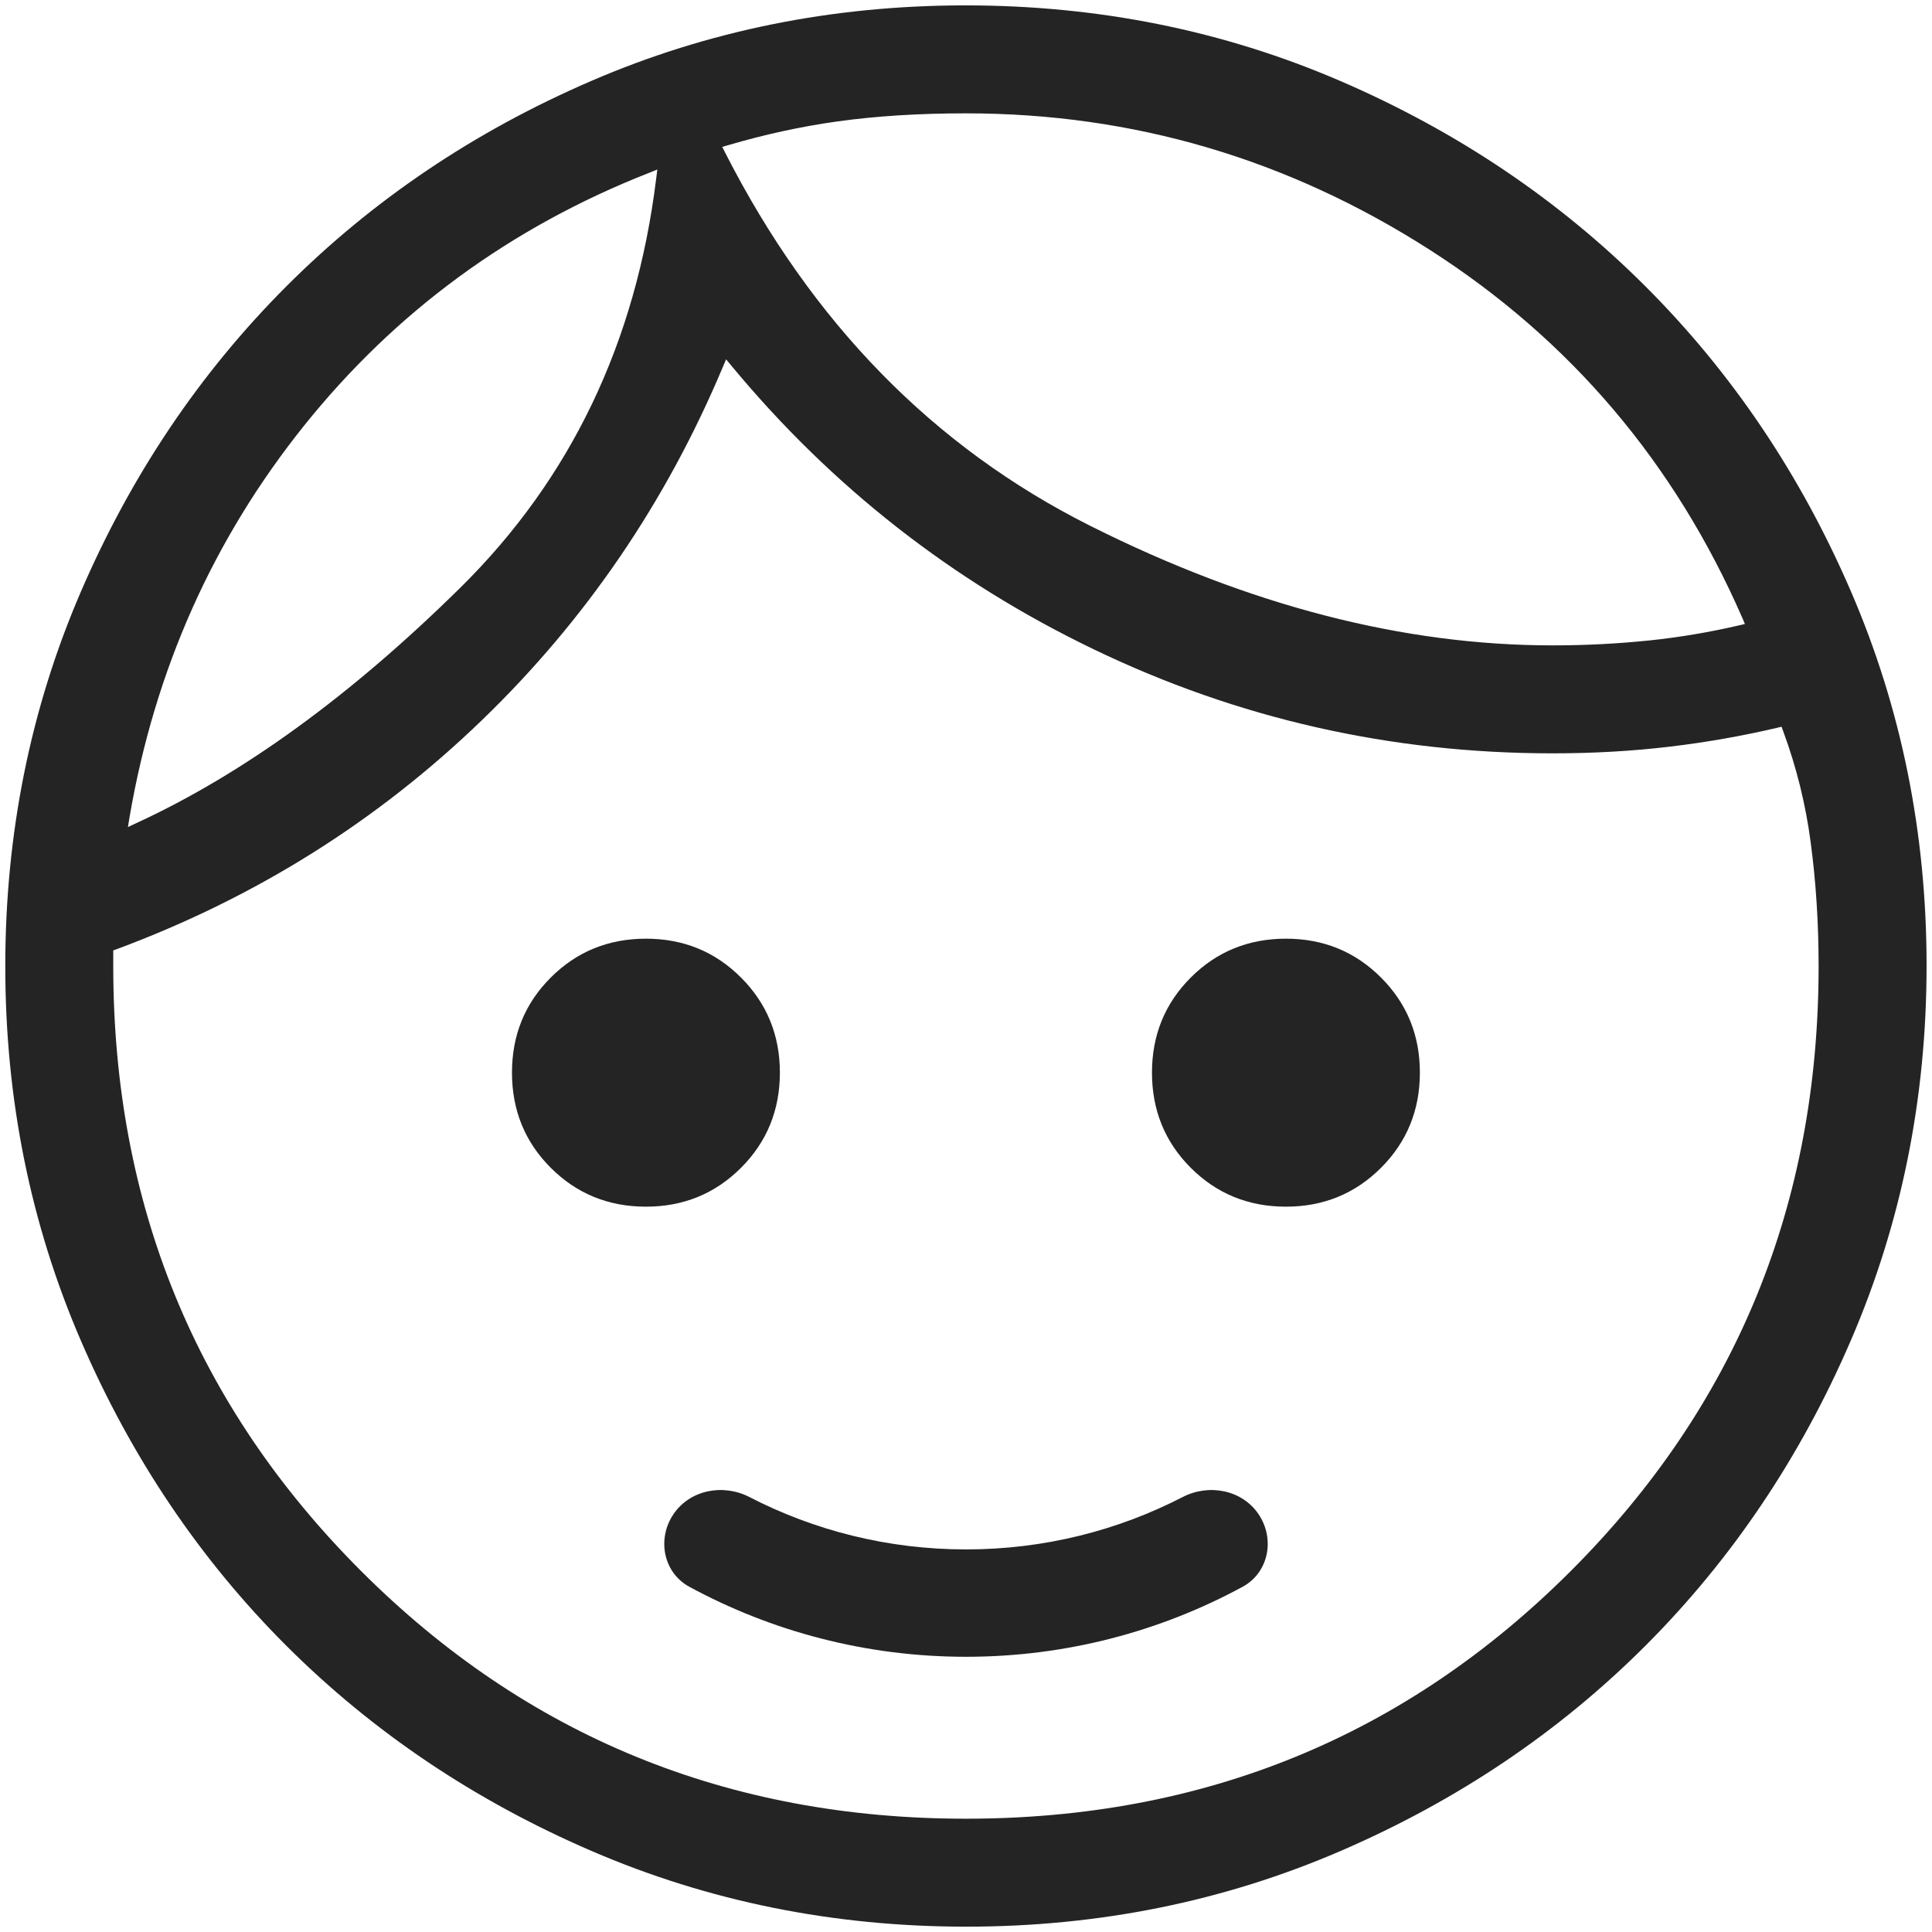
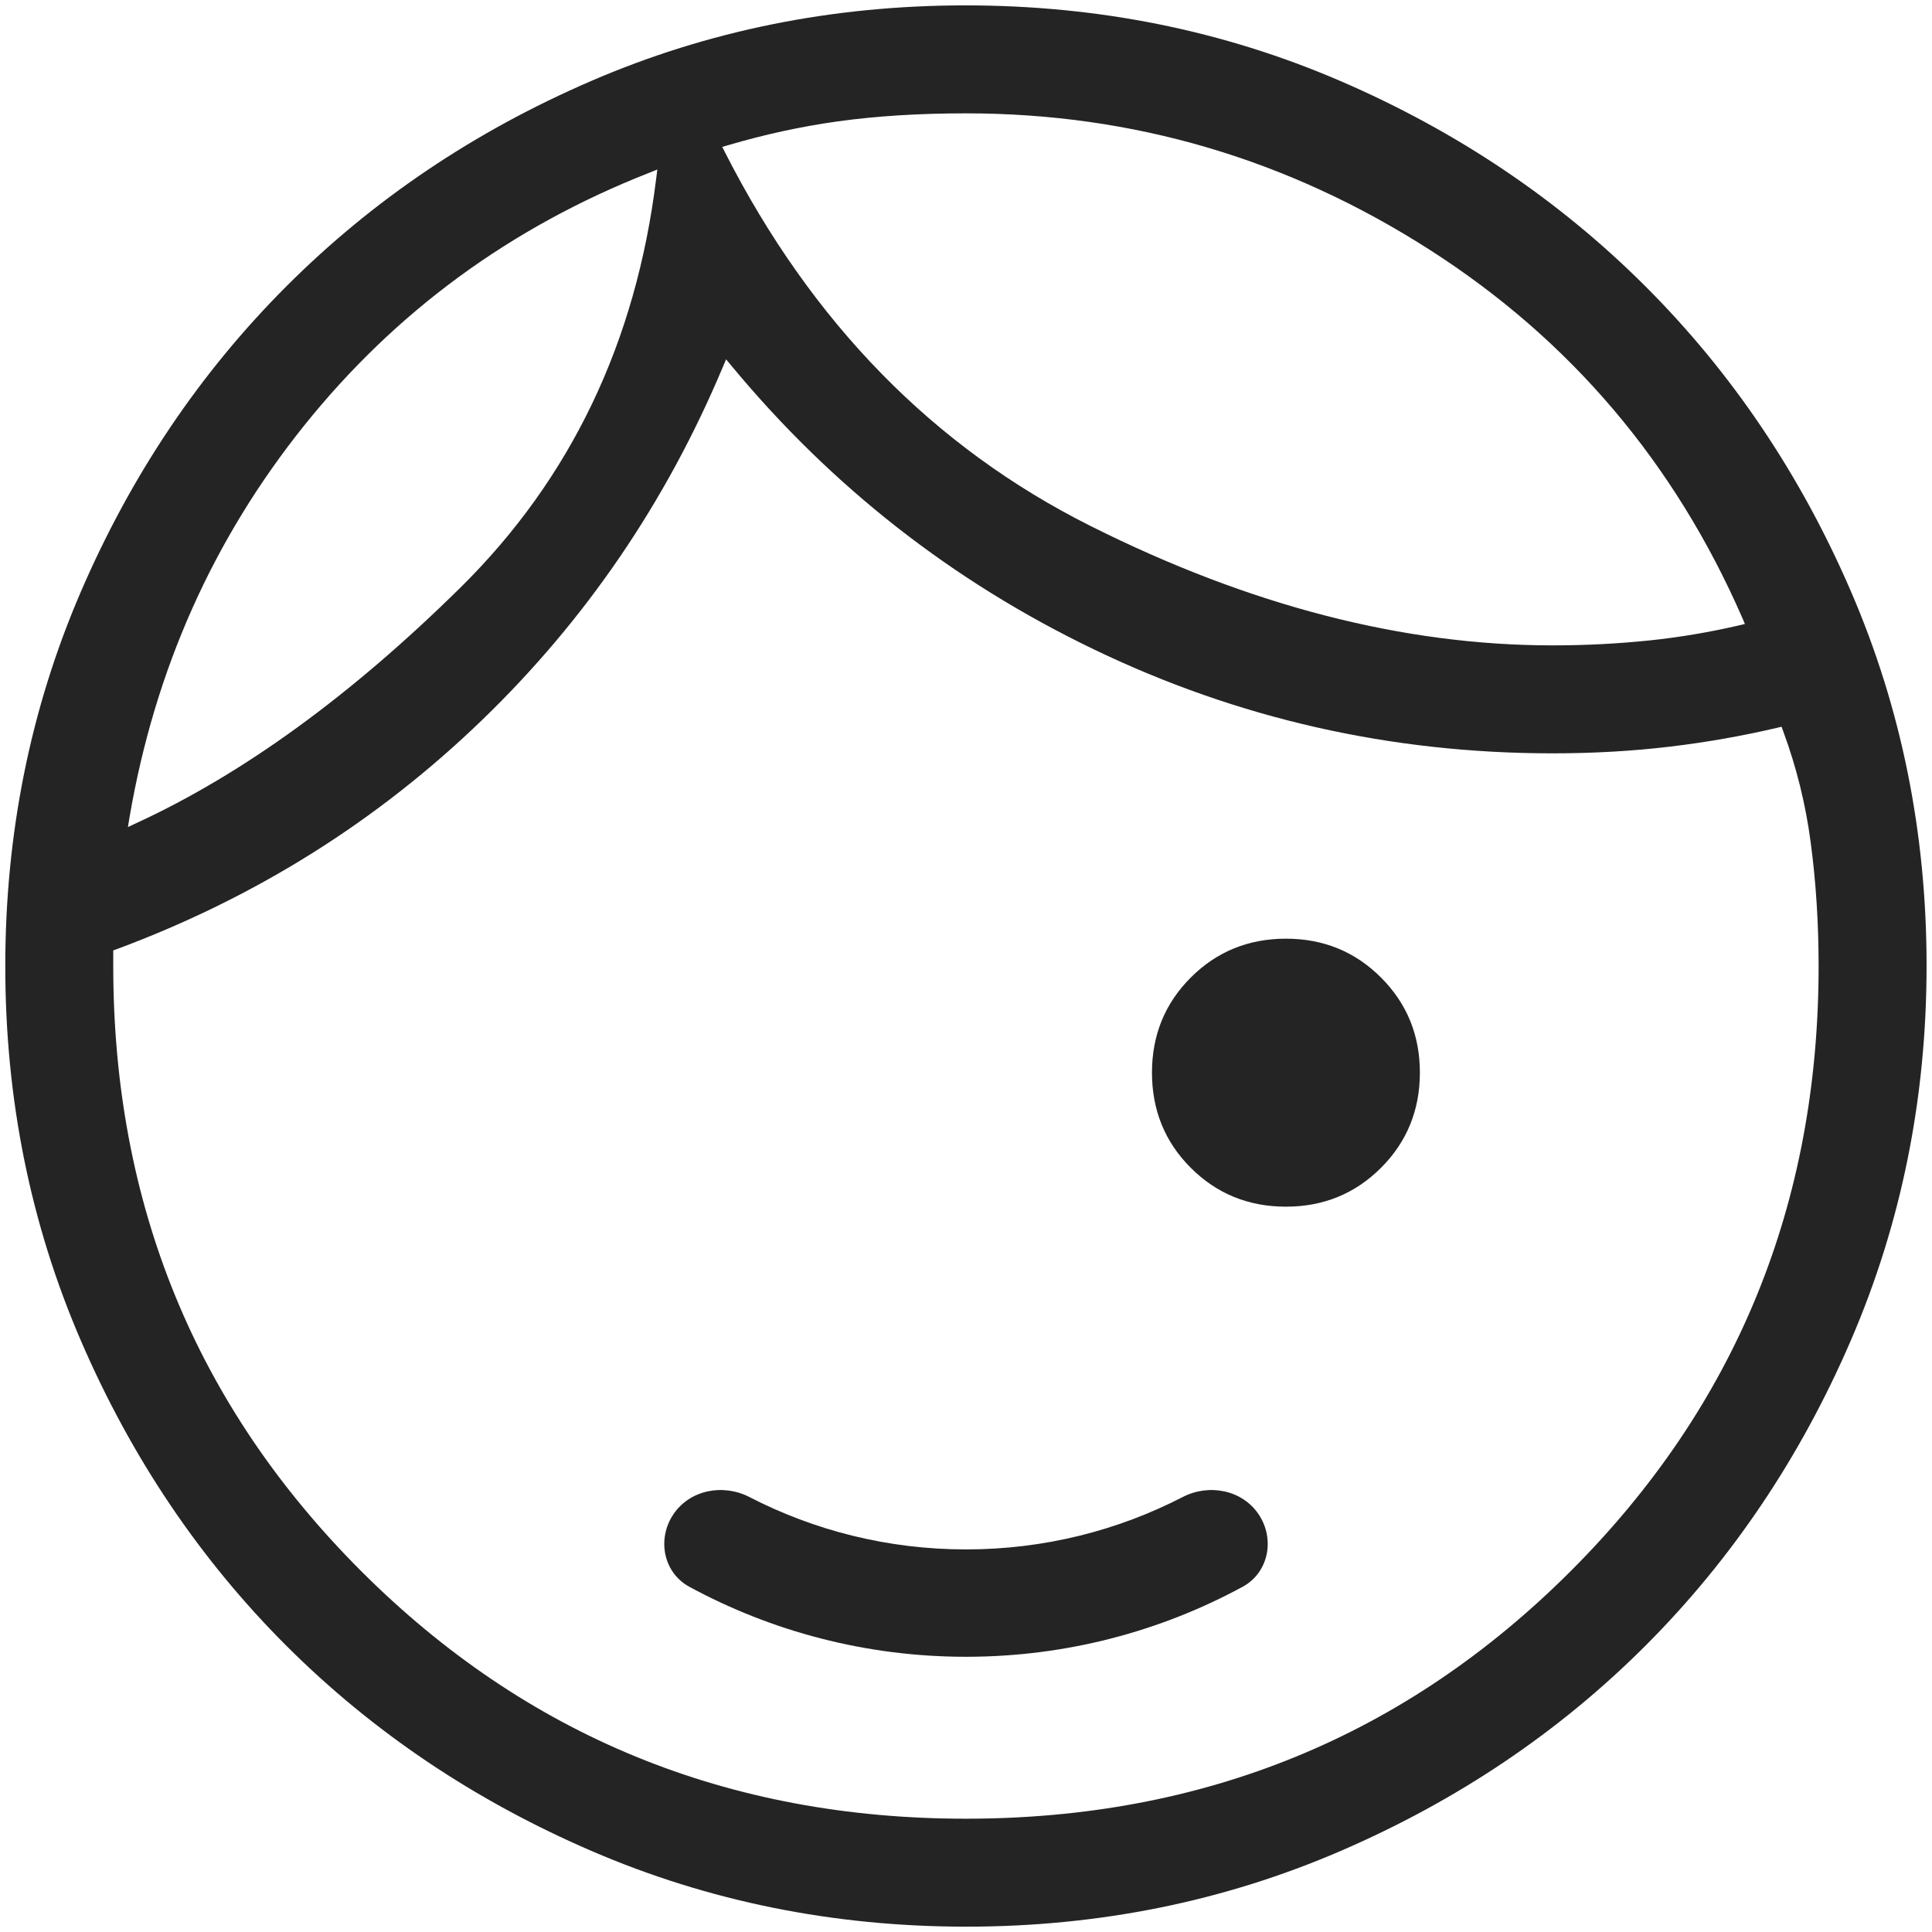
<svg xmlns="http://www.w3.org/2000/svg" width="42" height="42" viewBox="0 0 42 42" fill="none">
  <path d="M25.711 32.544C26.283 32.249 27.005 32.387 27.363 32.922C27.721 33.458 27.58 34.187 27.014 34.495C25.226 35.465 23.176 36.017 21.001 36.017C18.825 36.017 16.774 35.465 14.985 34.495C14.42 34.187 14.279 33.458 14.637 32.922C14.995 32.387 15.718 32.249 16.291 32.544C17.701 33.272 19.302 33.683 21.001 33.683C22.699 33.683 24.3 33.272 25.711 32.544Z" fill="#242425" />
-   <path d="M14.042 20.406C14.857 20.406 15.546 20.688 16.109 21.251C16.671 21.814 16.954 22.503 16.954 23.318C16.954 24.133 16.672 24.824 16.109 25.387C15.546 25.95 14.857 26.232 14.042 26.232C13.227 26.232 12.536 25.95 11.973 25.387C11.41 24.824 11.13 24.133 11.13 23.318C11.13 22.503 11.41 21.814 11.973 21.251C12.536 20.688 13.227 20.406 14.042 20.406Z" fill="#242425" />
  <path d="M27.955 20.406C28.77 20.406 29.459 20.688 30.022 21.251C30.585 21.814 30.867 22.503 30.867 23.318C30.867 24.133 30.585 24.824 30.022 25.387C29.459 25.95 28.77 26.232 27.955 26.232C27.14 26.232 26.449 25.95 25.886 25.387C25.323 24.824 25.043 24.133 25.043 23.318C25.043 22.503 25.324 21.814 25.886 21.251C26.449 20.688 27.14 20.406 27.955 20.406Z" fill="#242425" />
  <path fill-rule="evenodd" clip-rule="evenodd" d="M20.989 0.117C23.877 0.117 26.593 0.664 29.136 1.76C31.677 2.856 33.888 4.345 35.769 6.223C37.649 8.102 39.138 10.31 40.235 12.85C41.332 15.389 41.882 18.104 41.882 20.991C41.882 23.879 41.333 26.595 40.237 29.137C39.141 31.679 37.654 33.89 35.776 35.771C33.897 37.651 31.687 39.14 29.147 40.237C26.607 41.334 23.893 41.884 21.005 41.884C18.118 41.884 15.404 41.335 12.861 40.239C10.32 39.143 8.107 37.656 6.226 35.778C4.345 33.899 2.857 31.689 1.76 29.149C0.663 26.609 0.115 23.895 0.115 21.007C0.115 18.12 0.662 15.405 1.758 12.863C2.854 10.322 4.343 8.109 6.222 6.228C8.1 4.348 10.309 2.858 12.848 1.762C15.387 0.665 18.102 0.117 20.989 0.117ZM15.71 7.987C14.477 10.919 12.735 13.474 10.485 15.648C8.205 17.851 5.556 19.513 2.537 20.634L2.462 20.661V21C2.462 26.175 4.257 30.559 7.848 34.151C11.44 37.742 15.824 39.537 20.998 39.537C26.174 39.537 30.557 37.742 34.149 34.151C37.74 30.559 39.535 26.175 39.535 21C39.535 20.074 39.478 19.176 39.362 18.307C39.252 17.477 39.052 16.673 38.765 15.896L38.729 15.798L38.628 15.823C37.854 16.004 37.079 16.139 36.304 16.231C35.492 16.328 34.641 16.377 33.752 16.377C30.233 16.377 26.906 15.623 23.774 14.114C20.707 12.638 18.085 10.586 15.908 7.96L15.785 7.812L15.71 7.987ZM14.108 3.758C11.1 4.941 8.601 6.771 6.613 9.25C4.632 11.722 3.366 14.559 2.817 17.76L2.781 17.979L2.981 17.886C5.294 16.817 7.638 15.113 10.011 12.772C12.409 10.405 13.827 7.441 14.265 3.881L14.29 3.685L14.108 3.758ZM20.998 2.464C19.983 2.464 19.053 2.522 18.209 2.639C17.416 2.75 16.625 2.922 15.837 3.154L15.701 3.193L15.764 3.318C17.65 7.02 20.297 9.724 23.703 11.432C27.153 13.163 30.503 14.03 33.752 14.03C34.471 14.03 35.178 13.993 35.873 13.921C36.517 13.853 37.158 13.745 37.797 13.597L37.933 13.565L37.879 13.438C36.404 10.059 34.14 7.392 31.091 5.437C27.998 3.454 24.634 2.464 20.998 2.464Z" fill="#242425" />
</svg>